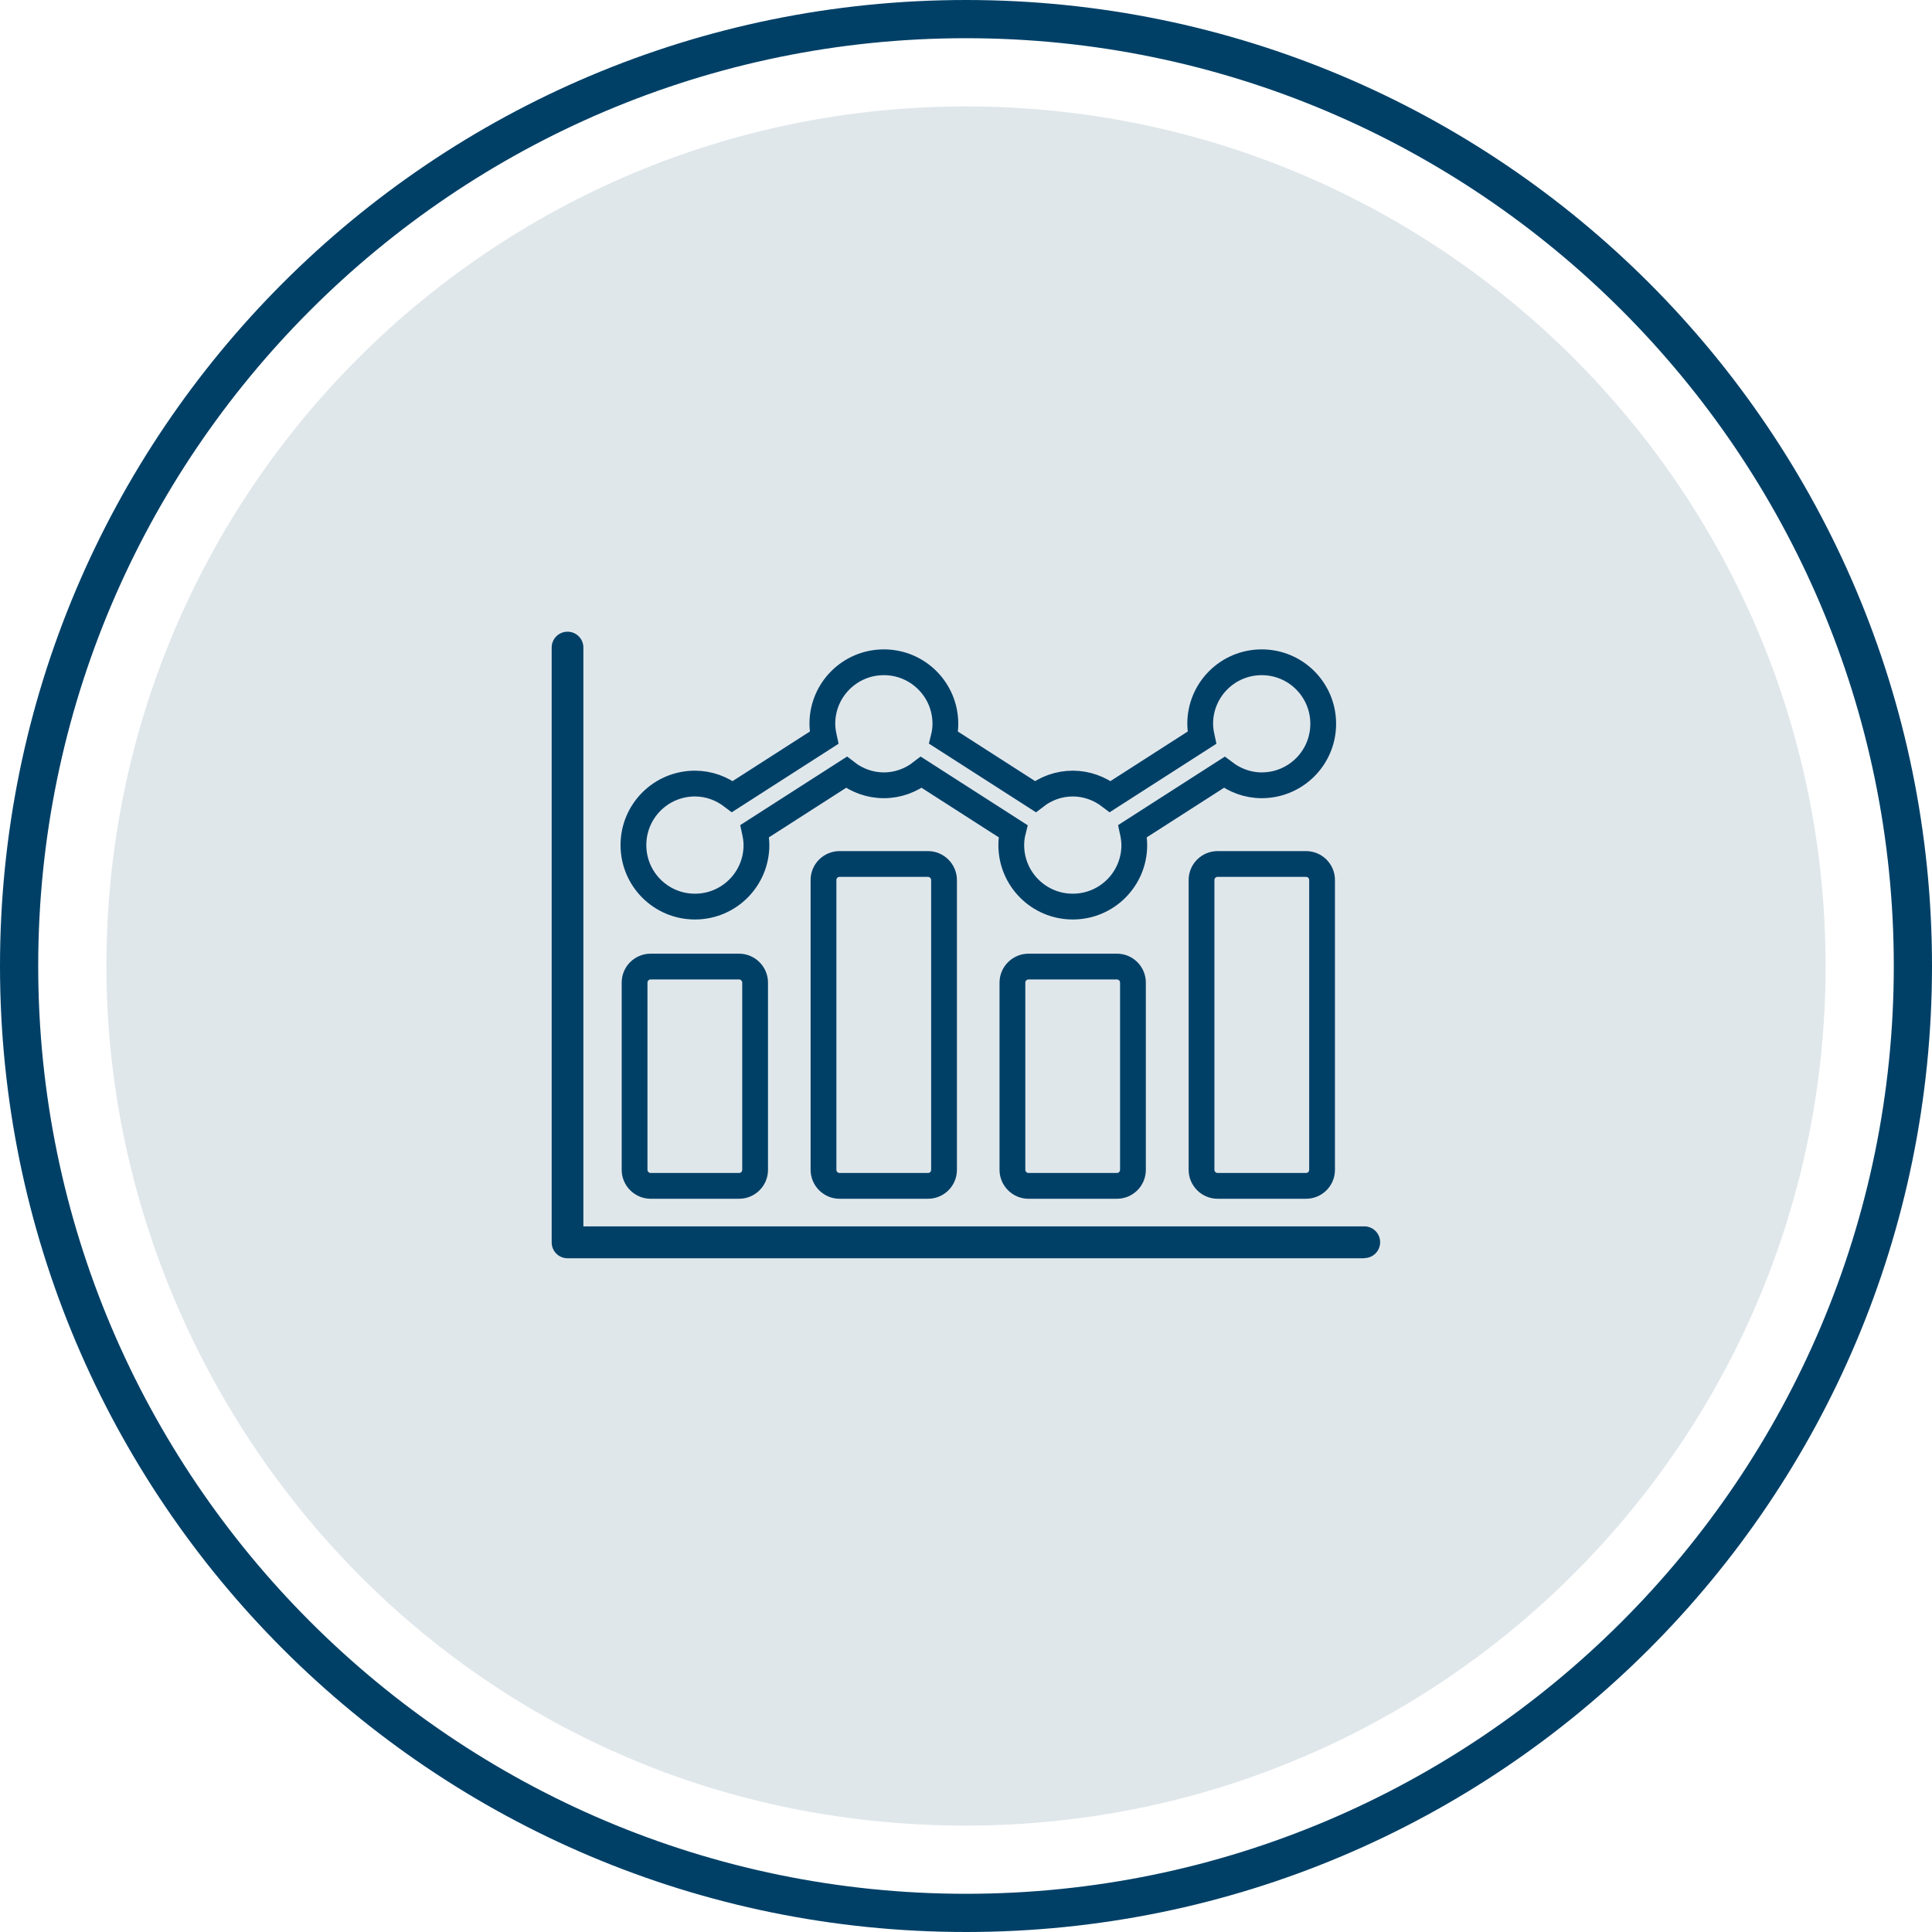
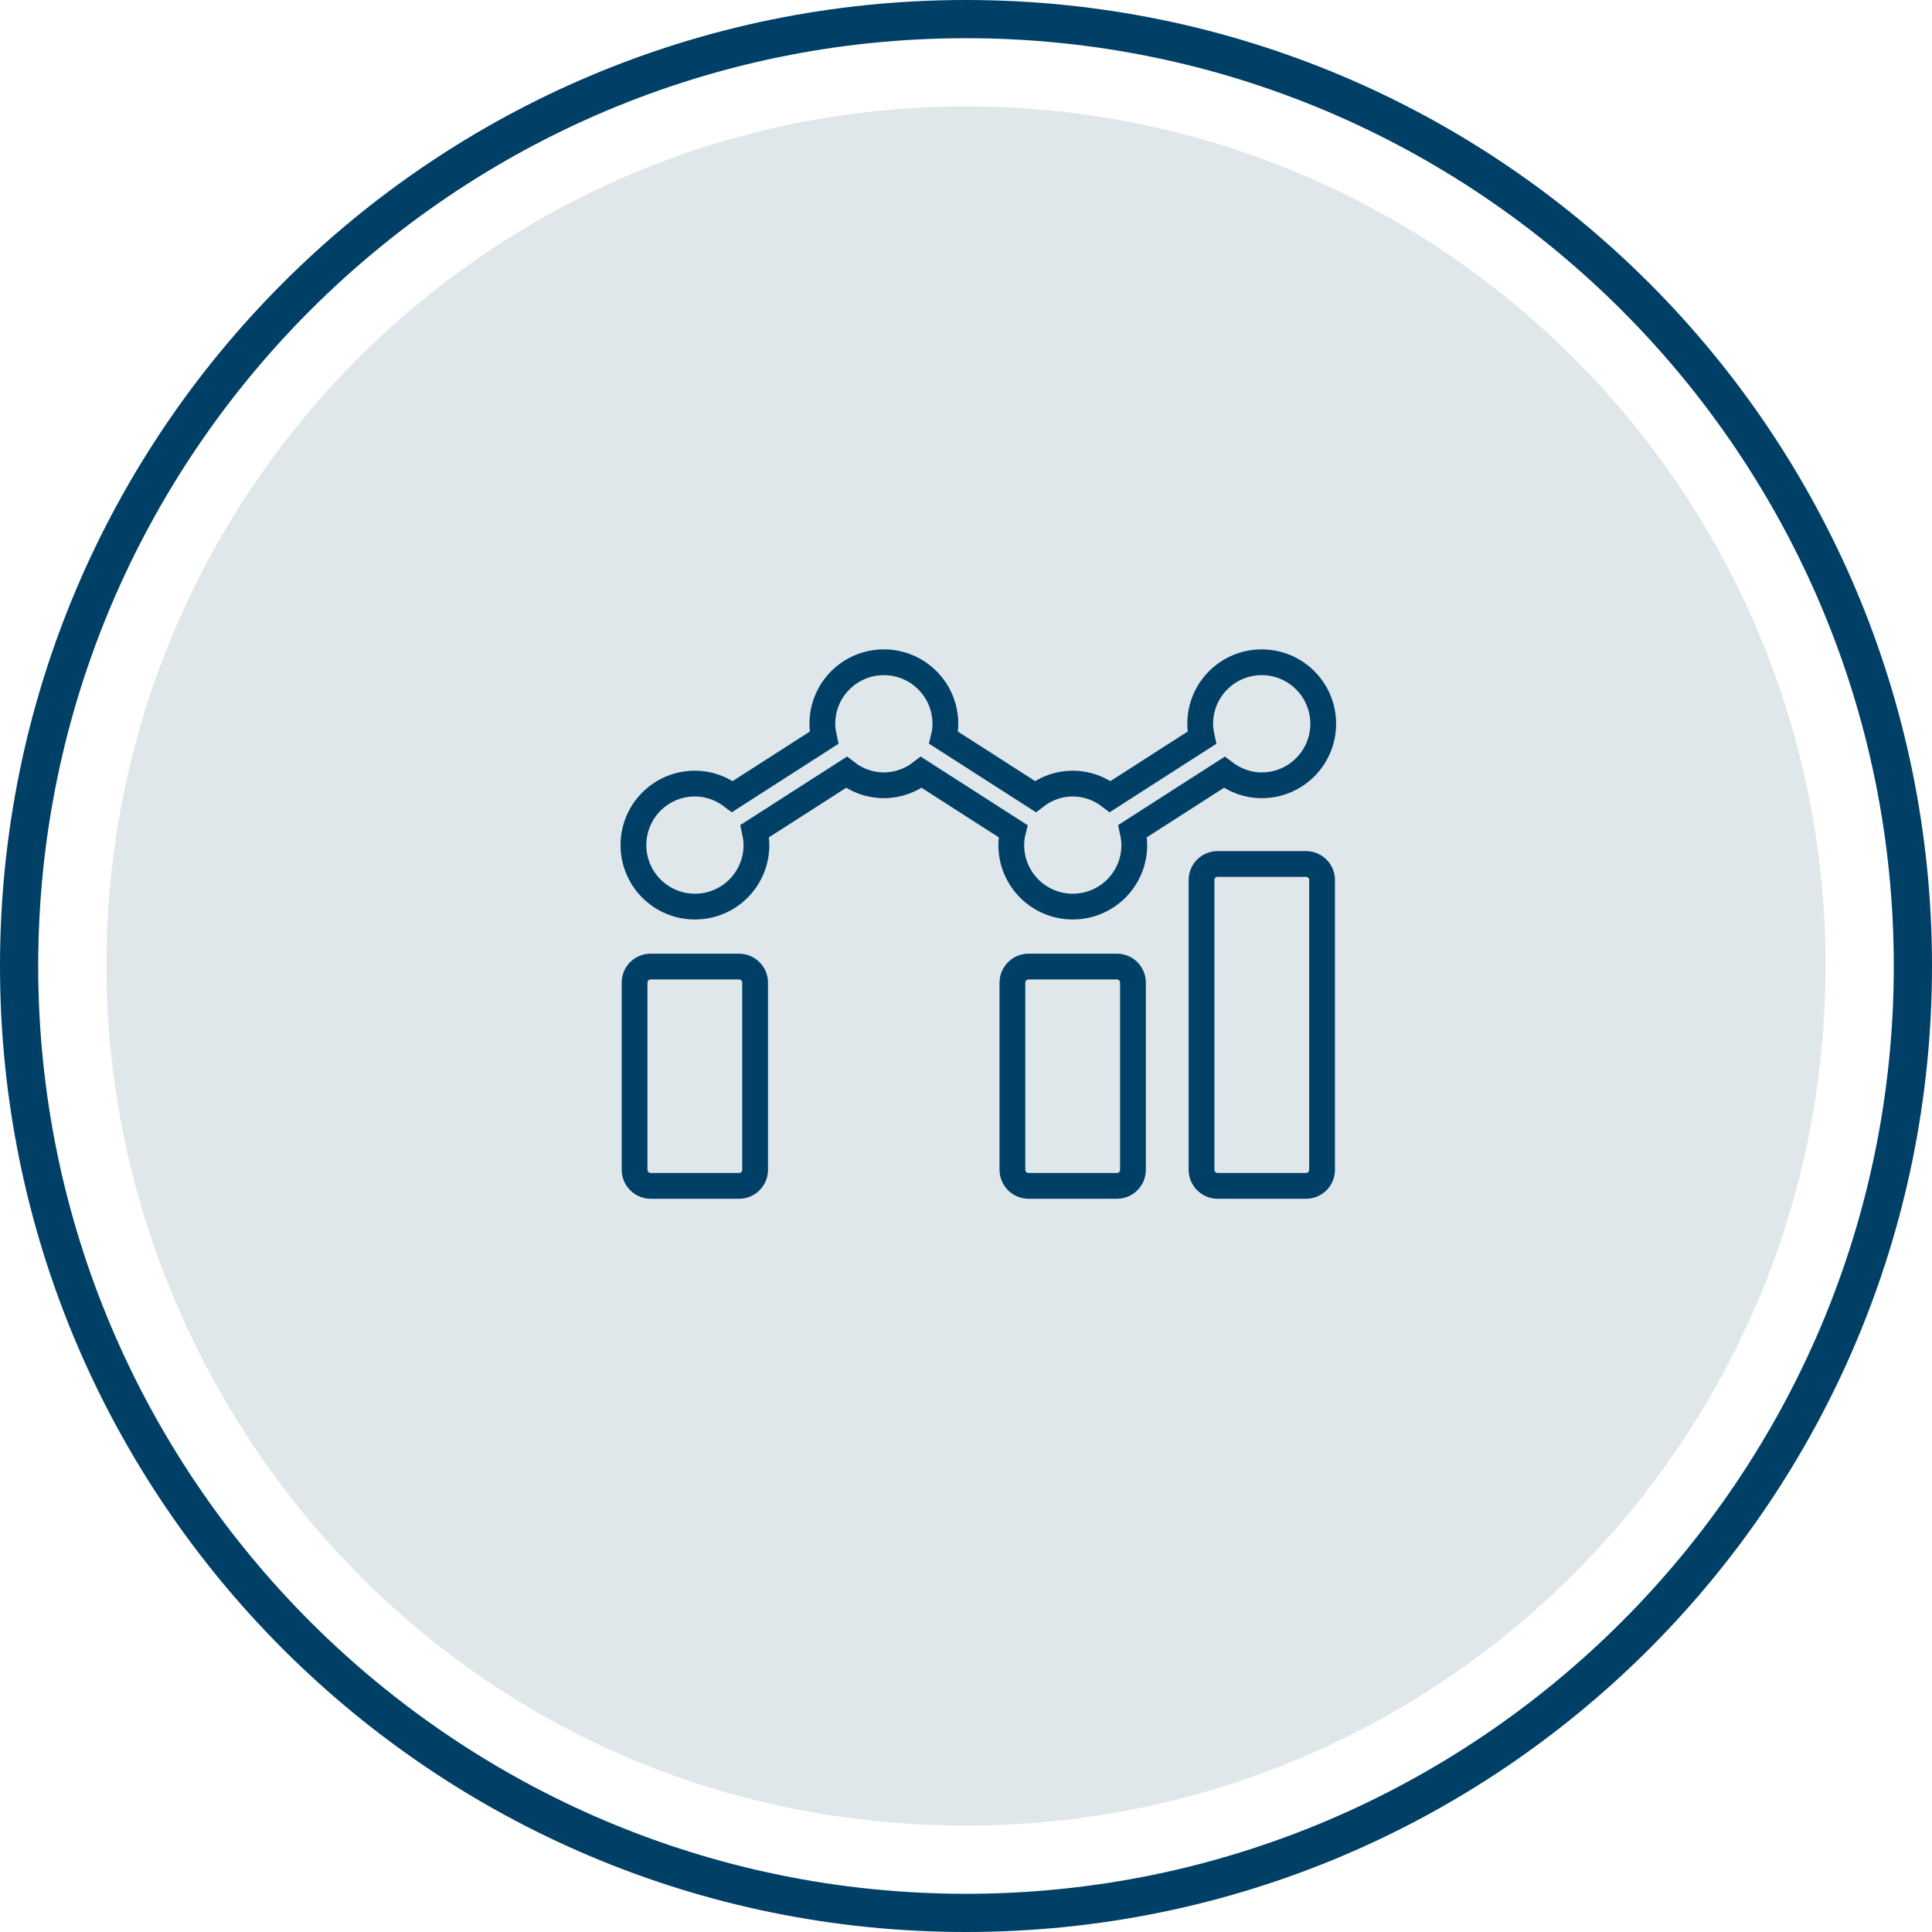
<svg xmlns="http://www.w3.org/2000/svg" id="b" viewBox="0 0 101.14 101.14">
  <defs>
    <style>.d{fill:#e0e7eb;}.e{fill:none;stroke:#004067;stroke-miterlimit:10;stroke-width:1.35px;}.f{fill:#004067;}</style>
  </defs>
  <g id="c">
    <path class="d" d="M95.57,50.57c0,24.85-20.15,45-45,45-26.32,0-45-21.62-45-45C5.57,25.72,25.72,5.57,50.57,5.57s45,20.15,45,45Z" />
-     <path class="e" d="M43.95,45.23h4.63c.46,0,.84.38.84.84v15.17c0,.47-.38.84-.84.84h-4.63c-.46,0-.84-.38-.84-.84v-15.17c0-.47.38-.84.84-.84Z" />
    <path class="e" d="M63.74,45.23h4.63c.47,0,.84.38.84.84v15.17c0,.47-.38.84-.84.84h-4.63c-.46,0-.84-.38-.84-.84v-15.17c0-.47.38-.84.84-.84Z" />
    <path class="e" d="M53.84,50.6h4.63c.47,0,.84.38.84.84v9.8c0,.47-.38.84-.84.84h-4.63c-.46,0-.84-.38-.84-.84v-9.8c0-.46.38-.84.84-.84Z" />
    <path class="e" d="M34.06,50.6h4.63c.46,0,.84.38.84.84v9.8c0,.47-.38.84-.84.84h-4.63c-.46,0-.84-.38-.84-.84v-9.8c0-.47.38-.84.84-.84Z" />
    <path class="e" d="M64.09,40.43c.55.42,1.22.68,1.96.68,1.78,0,3.22-1.44,3.22-3.22s-1.44-3.22-3.22-3.22-3.22,1.44-3.22,3.22c0,.25.04.5.09.73l-4.8,3.08c-.55-.42-1.22-.68-1.96-.68s-1.42.26-1.96.68l-4.8-3.08c.06-.24.09-.48.09-.73,0-1.78-1.44-3.22-3.22-3.22s-3.22,1.44-3.22,3.22c0,.25.04.5.09.73l-4.8,3.08c-.55-.42-1.22-.68-1.96-.68-1.78,0-3.22,1.44-3.22,3.22s1.44,3.22,3.22,3.22,3.22-1.44,3.22-3.22c0-.25-.04-.5-.09-.73l4.8-3.08c.54.42,1.22.68,1.96.68s1.42-.26,1.96-.68l4.8,3.08c-.06.24-.09.48-.09.73,0,1.78,1.44,3.22,3.22,3.22s3.22-1.44,3.22-3.22c0-.25-.04-.5-.09-.73l4.8-3.08Z" />
-     <path class="f" d="M71.43,65.87H29.71c-.46,0-.83-.37-.83-.83v-31.14c0-.46.37-.83.83-.83s.83.37.83.83v30.3h40.88c.46,0,.83.37.83.83s-.37.83-.83.83Z" />
    <path class="f" d="M50.57,2c26.78,0,48.57,21.79,48.57,48.57s-21.79,48.57-48.57,48.57S2,77.35,2,50.57,23.79,2,50.57,2M50.57,0C22.64,0,0,22.64,0,50.57s22.64,50.57,50.57,50.57,50.57-22.64,50.57-50.57S78.5,0,50.57,0h0Z" />
  </g>
</svg>